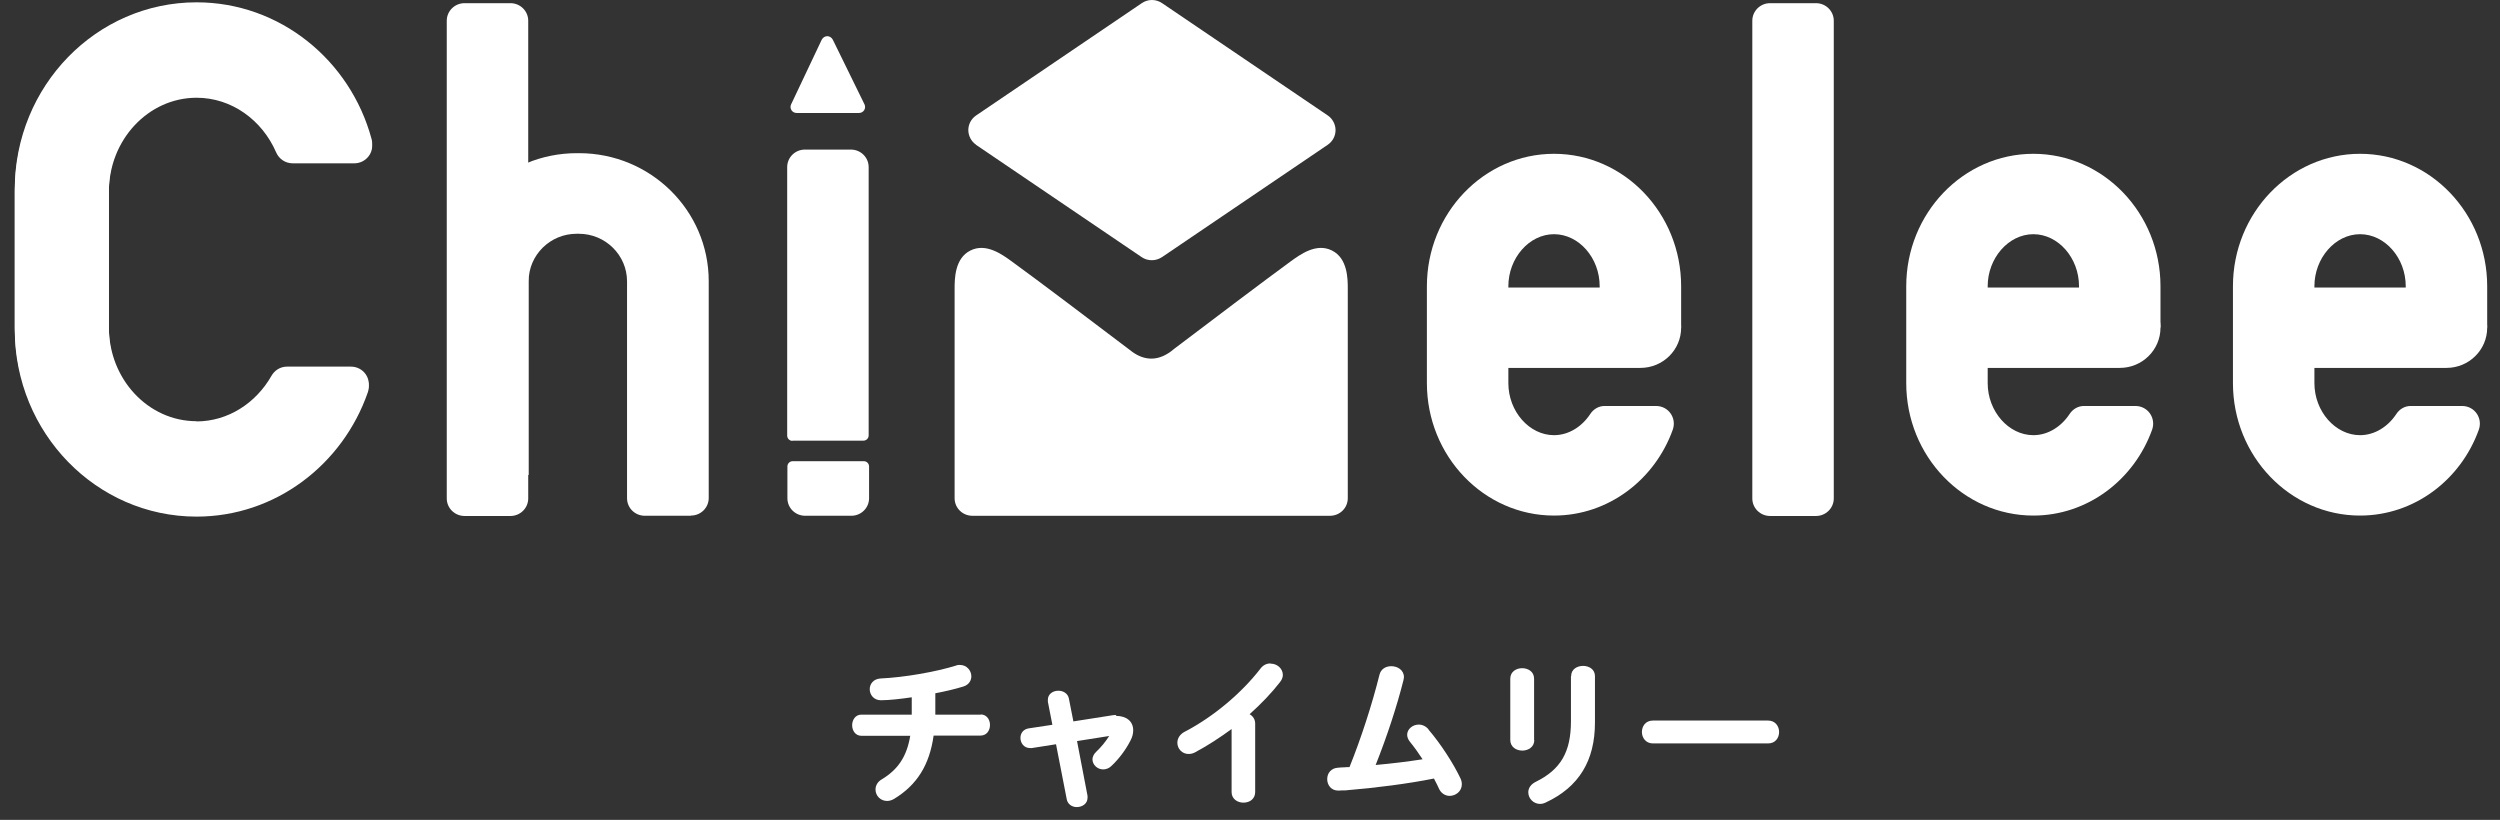
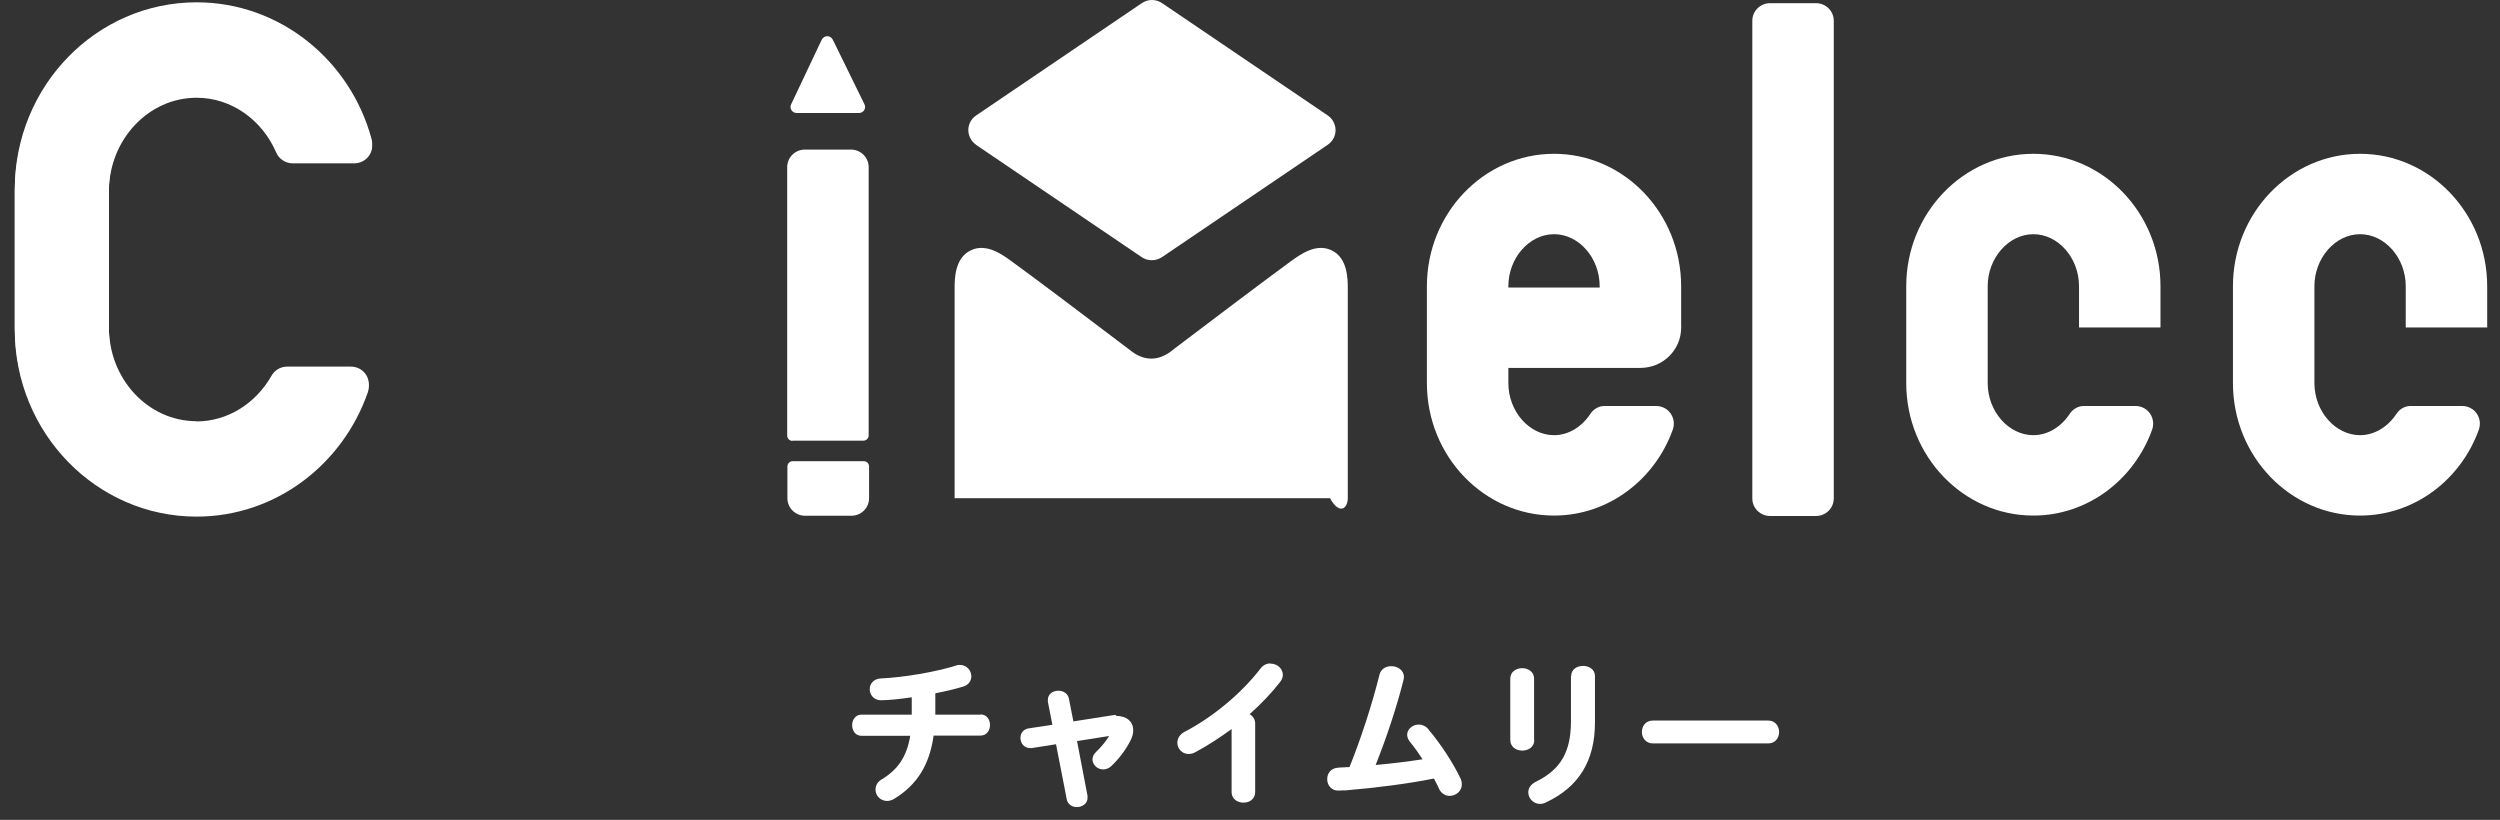
<svg xmlns="http://www.w3.org/2000/svg" width="186" height="61" viewBox="0 0 186 61" fill="none">
  <rect x="0" y="0" width="186" height="61" fill="#333333" stroke="none" />
  <path d="M14.625 31.527C11.021 31.527 8.102 28.394 8.102 24.538V14.26C8.102 10.404 11.037 7.272 14.625 7.272C17.241 7.272 19.506 8.94 20.543 11.332C20.75 11.82 21.228 12.151 21.771 12.151H26.364C27.226 12.151 27.879 11.332 27.64 10.514C26.061 4.659 20.83 0.362 14.625 0.362C7.161 0.362 1.1 6.595 1.1 14.26V24.538C1.1 32.203 7.161 38.436 14.625 38.436C20.495 38.436 25.503 34.564 27.369 29.181C27.656 28.331 27.018 27.466 26.109 27.466H21.356C20.862 27.466 20.431 27.733 20.192 28.158C19.043 30.173 16.97 31.542 14.609 31.542L14.625 31.527Z" fill="white" />
-   <path d="M99.094 18.636C97.93 18.054 96.734 18.935 96.016 19.455C94.182 20.793 90.051 23.909 87.356 25.955C86.191 26.962 85.123 26.805 84.261 26.191C81.582 24.161 77.196 20.84 75.282 19.455C74.564 18.935 73.368 18.054 72.204 18.636C71.023 19.218 71.023 20.761 71.023 21.501V37.067C71.023 37.791 71.613 38.374 72.347 38.374H98.951C99.685 38.374 100.275 37.791 100.275 37.067V21.501C100.275 20.761 100.275 19.218 99.094 18.636Z" fill="white" />
+   <path d="M99.094 18.636C97.93 18.054 96.734 18.935 96.016 19.455C94.182 20.793 90.051 23.909 87.356 25.955C86.191 26.962 85.123 26.805 84.261 26.191C81.582 24.161 77.196 20.84 75.282 19.455C74.564 18.935 73.368 18.054 72.204 18.636C71.023 19.218 71.023 20.761 71.023 21.501V37.067H98.951C99.685 38.374 100.275 37.791 100.275 37.067V21.501C100.275 20.761 100.275 19.218 99.094 18.636Z" fill="white" />
  <path d="M72.602 10.766L84.931 19.124C85.154 19.281 85.425 19.36 85.696 19.36C85.968 19.36 86.223 19.281 86.462 19.124L98.791 10.766C99.158 10.514 99.365 10.105 99.365 9.68C99.365 9.255 99.142 8.83 98.791 8.594L86.462 0.236C85.999 -0.079 85.409 -0.079 84.947 0.236L72.618 8.594C72.251 8.846 72.043 9.255 72.043 9.68C72.043 10.105 72.267 10.53 72.618 10.766H72.602Z" fill="white" />
  <path d="M58.966 32.802C58.743 32.802 58.567 32.629 58.567 32.408V12.434C58.567 11.71 59.157 11.128 59.891 11.128H63.304C64.038 11.128 64.628 11.71 64.628 12.434V32.392C64.628 32.613 64.453 32.786 64.229 32.786H58.95L58.966 32.802Z" fill="white" />
  <path d="M59.269 7.949H63.926L61.55 3.132L59.269 7.949Z" fill="white" />
  <path d="M63.926 8.405H59.268C59.109 8.405 58.965 8.326 58.886 8.2C58.806 8.074 58.79 7.917 58.854 7.775L61.134 2.959C61.214 2.802 61.374 2.691 61.549 2.691C61.725 2.691 61.884 2.802 61.964 2.959L64.324 7.775C64.388 7.917 64.372 8.074 64.293 8.2C64.213 8.326 64.069 8.405 63.91 8.405H63.926ZM59.986 7.508H63.224L61.581 4.25L59.986 7.508Z" fill="white" />
  <path d="M59.906 38.373C59.173 38.373 58.583 37.791 58.583 37.067V34.706C58.583 34.486 58.758 34.312 58.981 34.312H64.261C64.484 34.312 64.659 34.486 64.659 34.706V37.067C64.659 37.791 64.069 38.373 63.336 38.373H59.922H59.906Z" fill="white" />
  <path d="M14.625 31.338C11.021 31.338 8.102 28.206 8.102 24.35V14.072C8.102 10.215 11.037 7.083 14.625 7.083C17.241 7.083 19.506 8.752 20.543 11.144C20.75 11.632 21.228 11.962 21.771 11.962H26.364C27.226 11.962 27.879 11.144 27.64 10.325C26.061 4.486 20.83 0.173 14.625 0.173C7.161 0.173 1.1 6.406 1.1 14.072V24.35C1.1 32.015 7.161 38.248 14.625 38.248C20.495 38.248 25.503 34.376 27.369 28.993C27.656 28.143 27.018 27.277 26.109 27.277H21.356C20.862 27.277 20.431 27.545 20.192 27.97C19.043 29.985 16.97 31.354 14.609 31.354L14.625 31.338Z" fill="white" />
-   <path d="M51.389 38.373H47.976C47.242 38.373 46.652 37.791 46.652 37.067V20.934C46.652 18.982 45.041 17.392 43.063 17.392H42.904C40.926 17.392 39.331 18.982 39.331 20.918V35.336H33.27V20.918C33.27 15.661 37.593 11.396 42.92 11.396H43.079C48.407 11.396 52.729 15.661 52.729 20.918V37.051C52.729 37.775 52.139 38.358 51.405 38.358L51.389 38.373Z" fill="white" />
  <path d="M135.109 0.236H131.696C130.965 0.236 130.372 0.821 130.372 1.543V37.083C130.372 37.805 130.965 38.389 131.696 38.389H135.109C135.84 38.389 136.433 37.805 136.433 37.083V1.543C136.433 0.821 135.84 0.236 135.109 0.236Z" fill="white" />
-   <path d="M37.976 0.236H34.563C33.832 0.236 33.239 0.821 33.239 1.543V37.083C33.239 37.805 33.832 38.389 34.563 38.389H37.976C38.707 38.389 39.3 37.805 39.3 37.083V1.543C39.3 0.821 38.707 0.236 37.976 0.236Z" fill="white" />
-   <path d="M157.709 27.372H147.071C145.396 27.372 144.041 26.034 144.041 24.381C144.041 22.729 145.396 21.391 147.071 21.391H157.709C159.384 21.391 160.74 22.729 160.74 24.381C160.74 26.034 159.384 27.372 157.709 27.372Z" fill="white" />
  <path d="M151.282 32.377C149.448 32.377 147.884 30.614 147.884 28.505V21.296C147.884 19.203 149.432 17.424 151.282 17.424C153.132 17.424 154.679 19.187 154.679 21.296V24.365H160.74V21.296C160.74 15.866 156.497 11.443 151.282 11.443C146.066 11.443 141.824 15.866 141.824 21.296V28.505C141.824 33.935 146.066 38.358 151.282 38.358C155.317 38.358 158.778 35.698 160.118 31.968C160.421 31.102 159.799 30.205 158.874 30.205H155.046C154.599 30.205 154.216 30.441 153.977 30.803C153.355 31.747 152.366 32.377 151.282 32.377Z" fill="white" />
-   <path d="M182.017 27.372H171.379C169.704 27.372 168.348 26.034 168.348 24.381C168.348 22.729 169.704 21.391 171.379 21.391H182.017C183.692 21.391 185.047 22.729 185.047 24.381C185.047 26.034 183.692 27.372 182.017 27.372Z" fill="white" />
  <path d="M175.589 32.377C173.755 32.377 172.192 30.614 172.192 28.505V21.296C172.192 19.203 173.739 17.424 175.589 17.424C177.44 17.424 178.987 19.187 178.987 21.296V24.365H185.047V21.296C185.047 15.866 180.805 11.443 175.589 11.443C170.374 11.443 166.131 15.866 166.131 21.296V28.505C166.131 33.935 170.374 38.358 175.589 38.358C179.625 38.358 183.086 35.698 184.425 31.968C184.728 31.102 184.106 30.205 183.181 30.205H179.353C178.907 30.205 178.524 30.441 178.285 30.803C177.663 31.747 176.674 32.377 175.589 32.377Z" fill="white" />
  <path d="M122.047 27.372H111.408C109.734 27.372 108.378 26.034 108.378 24.381C108.378 22.729 109.734 21.391 111.408 21.391H122.047C123.722 21.391 125.077 22.729 125.077 24.381C125.077 26.034 123.722 27.372 122.047 27.372Z" fill="white" />
  <path d="M115.619 32.377C113.785 32.377 112.222 30.614 112.222 28.505V21.296C112.222 19.203 113.769 17.424 115.619 17.424C117.469 17.424 119.016 19.187 119.016 21.296V24.365H125.077V21.296C125.077 15.866 120.835 11.443 115.619 11.443C110.404 11.443 106.161 15.866 106.161 21.296V28.505C106.161 33.935 110.404 38.358 115.619 38.358C119.654 38.358 123.115 35.698 124.455 31.968C124.758 31.102 124.136 30.205 123.211 30.205H119.383C118.937 30.205 118.554 30.441 118.315 30.803C117.693 31.747 116.704 32.377 115.619 32.377Z" fill="white" />
  <path d="M72.986 53.169H69.588V51.579C70.338 51.438 71.072 51.264 71.678 51.076C72.124 50.934 72.268 50.588 72.268 50.32C72.268 49.911 71.949 49.47 71.407 49.47C71.327 49.47 71.231 49.47 71.136 49.517C69.62 49.99 67.26 50.399 65.521 50.478C64.963 50.509 64.708 50.903 64.708 51.28C64.708 51.69 65.011 52.099 65.537 52.099C66.159 52.099 67.1 51.989 67.834 51.878V52.996C67.834 52.996 67.834 53.122 67.834 53.169H64.086C63.639 53.169 63.4 53.563 63.4 53.956C63.4 54.349 63.639 54.743 64.086 54.743H67.722C67.467 56.27 66.829 57.246 65.601 57.985C65.298 58.159 65.138 58.442 65.138 58.741C65.138 59.213 65.521 59.591 66 59.591C66.127 59.591 66.319 59.559 66.526 59.434C68.233 58.395 69.158 56.899 69.461 54.727H72.954C73.416 54.727 73.656 54.334 73.656 53.94C73.656 53.547 73.416 53.153 72.954 53.153L72.986 53.169Z" fill="white" />
  <path d="M83.05 53.2C82.922 53.2 82.795 53.2 82.667 53.232L79.86 53.672L79.525 51.972C79.461 51.626 79.142 51.39 78.744 51.39C78.297 51.39 77.962 51.673 77.962 52.051C77.962 52.098 77.962 52.146 77.962 52.209L78.297 53.924L76.527 54.192C76.16 54.255 75.921 54.522 75.921 54.9C75.921 55.278 76.176 55.656 76.638 55.656C76.686 55.656 76.734 55.656 76.766 55.656L78.568 55.372L79.366 59.465C79.429 59.811 79.732 60.047 80.115 60.047C80.498 60.047 80.913 59.811 80.913 59.355C80.913 59.307 80.913 59.26 80.913 59.213L80.131 55.136L82.524 54.758C82.252 55.183 81.933 55.577 81.567 55.923C81.391 56.081 81.279 56.301 81.279 56.49C81.279 56.899 81.646 57.245 82.077 57.245C82.3 57.245 82.524 57.151 82.683 56.993C83.225 56.49 83.752 55.797 84.103 55.105C84.246 54.837 84.31 54.585 84.31 54.334C84.31 53.672 83.816 53.263 83.034 53.263L83.05 53.2Z" fill="white" />
  <path d="M94.518 49.36C94.231 49.36 93.975 49.486 93.784 49.738C92.365 51.579 90.259 53.342 88.138 54.444C87.803 54.617 87.596 54.916 87.596 55.262C87.596 55.719 87.962 56.096 88.425 56.096C88.616 56.096 88.776 56.049 88.919 55.971C89.829 55.483 90.754 54.885 91.631 54.239V58.93C91.631 59.449 92.077 59.717 92.508 59.717C93.019 59.717 93.385 59.402 93.385 58.93V53.83C93.385 53.531 93.226 53.279 92.971 53.137C93.848 52.35 94.613 51.548 95.236 50.745C95.411 50.525 95.443 50.336 95.443 50.21C95.443 49.753 95.028 49.376 94.55 49.376L94.518 49.36Z" fill="white" />
  <path d="M106.288 54.271C106.097 54.035 105.825 53.909 105.554 53.909C105.092 53.909 104.693 54.255 104.693 54.664C104.693 54.822 104.757 55.01 104.884 55.168C105.219 55.577 105.538 56.033 105.841 56.49C104.725 56.663 103.577 56.805 102.348 56.915C103.194 54.79 103.943 52.508 104.422 50.587C104.422 50.525 104.454 50.43 104.454 50.383C104.454 49.848 103.975 49.565 103.513 49.565C103.05 49.565 102.731 49.816 102.635 50.194C102.077 52.429 101.264 54.932 100.403 57.072C100.275 57.072 100.147 57.072 100.036 57.088C99.86 57.088 99.701 57.104 99.525 57.12C99.063 57.151 98.744 57.497 98.744 57.969C98.744 58.395 99.031 58.819 99.557 58.819C99.605 58.819 99.733 58.819 99.876 58.804H100.099C102.412 58.615 104.805 58.3 106.687 57.922L106.75 58.048C106.862 58.269 106.974 58.473 107.069 58.694C107.213 59.008 107.516 59.213 107.851 59.213C108.298 59.213 108.76 58.882 108.76 58.347C108.76 58.206 108.728 58.064 108.664 57.922C108.122 56.773 107.165 55.309 106.272 54.271H106.288Z" fill="white" />
  <path d="M116.879 50.304V53.657C116.879 55.955 116.113 57.261 114.247 58.174C113.912 58.347 113.705 58.615 113.705 58.946C113.705 59.418 114.103 59.811 114.582 59.811C114.71 59.811 114.853 59.78 115.013 59.701C117.469 58.552 118.665 56.6 118.665 53.751V50.304C118.665 49.281 116.879 49.297 116.895 50.304H116.879Z" fill="white" />
  <path d="M114.136 55.057V50.493C114.136 49.454 112.365 49.454 112.365 50.493V55.057C112.365 55.577 112.812 55.844 113.259 55.844C113.705 55.844 114.152 55.577 114.152 55.057H114.136Z" fill="white" />
  <path d="M131.552 53.61H122.971C122.429 53.61 122.158 54.035 122.158 54.46C122.158 54.885 122.445 55.31 122.971 55.31H131.552C132.094 55.31 132.366 54.885 132.366 54.46C132.366 54.035 132.079 53.61 131.552 53.61Z" fill="white" />
</svg>